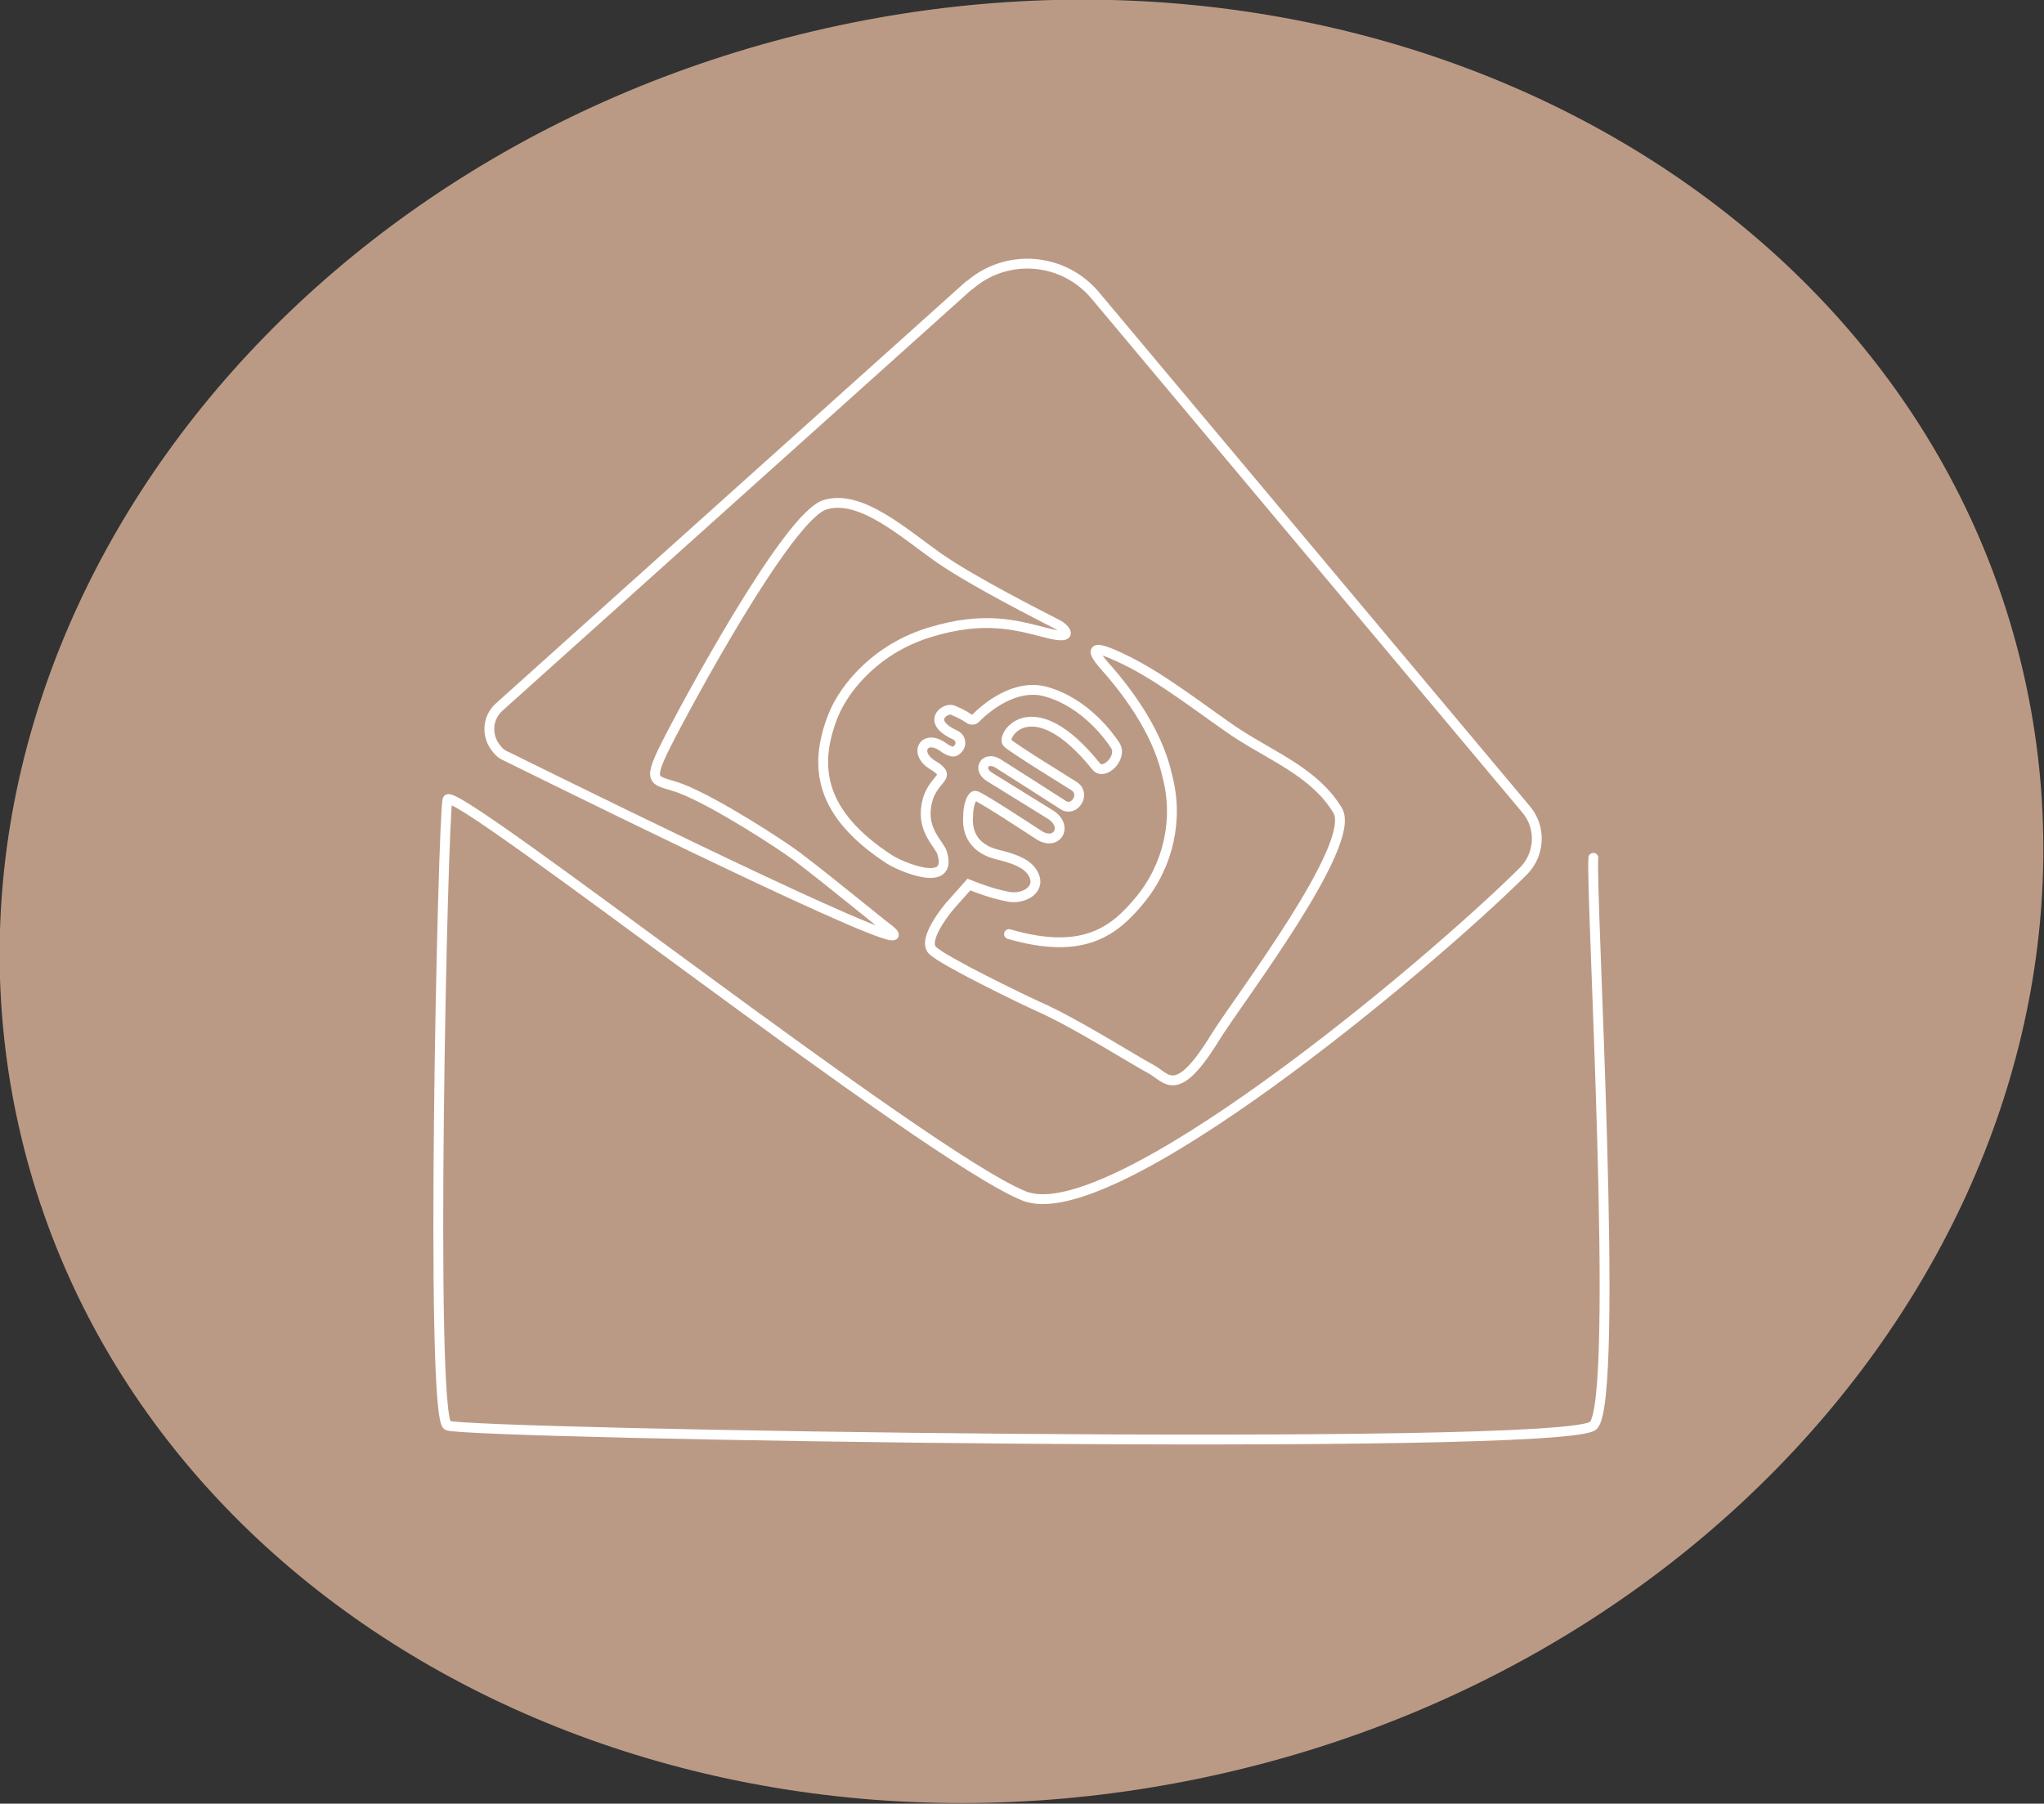
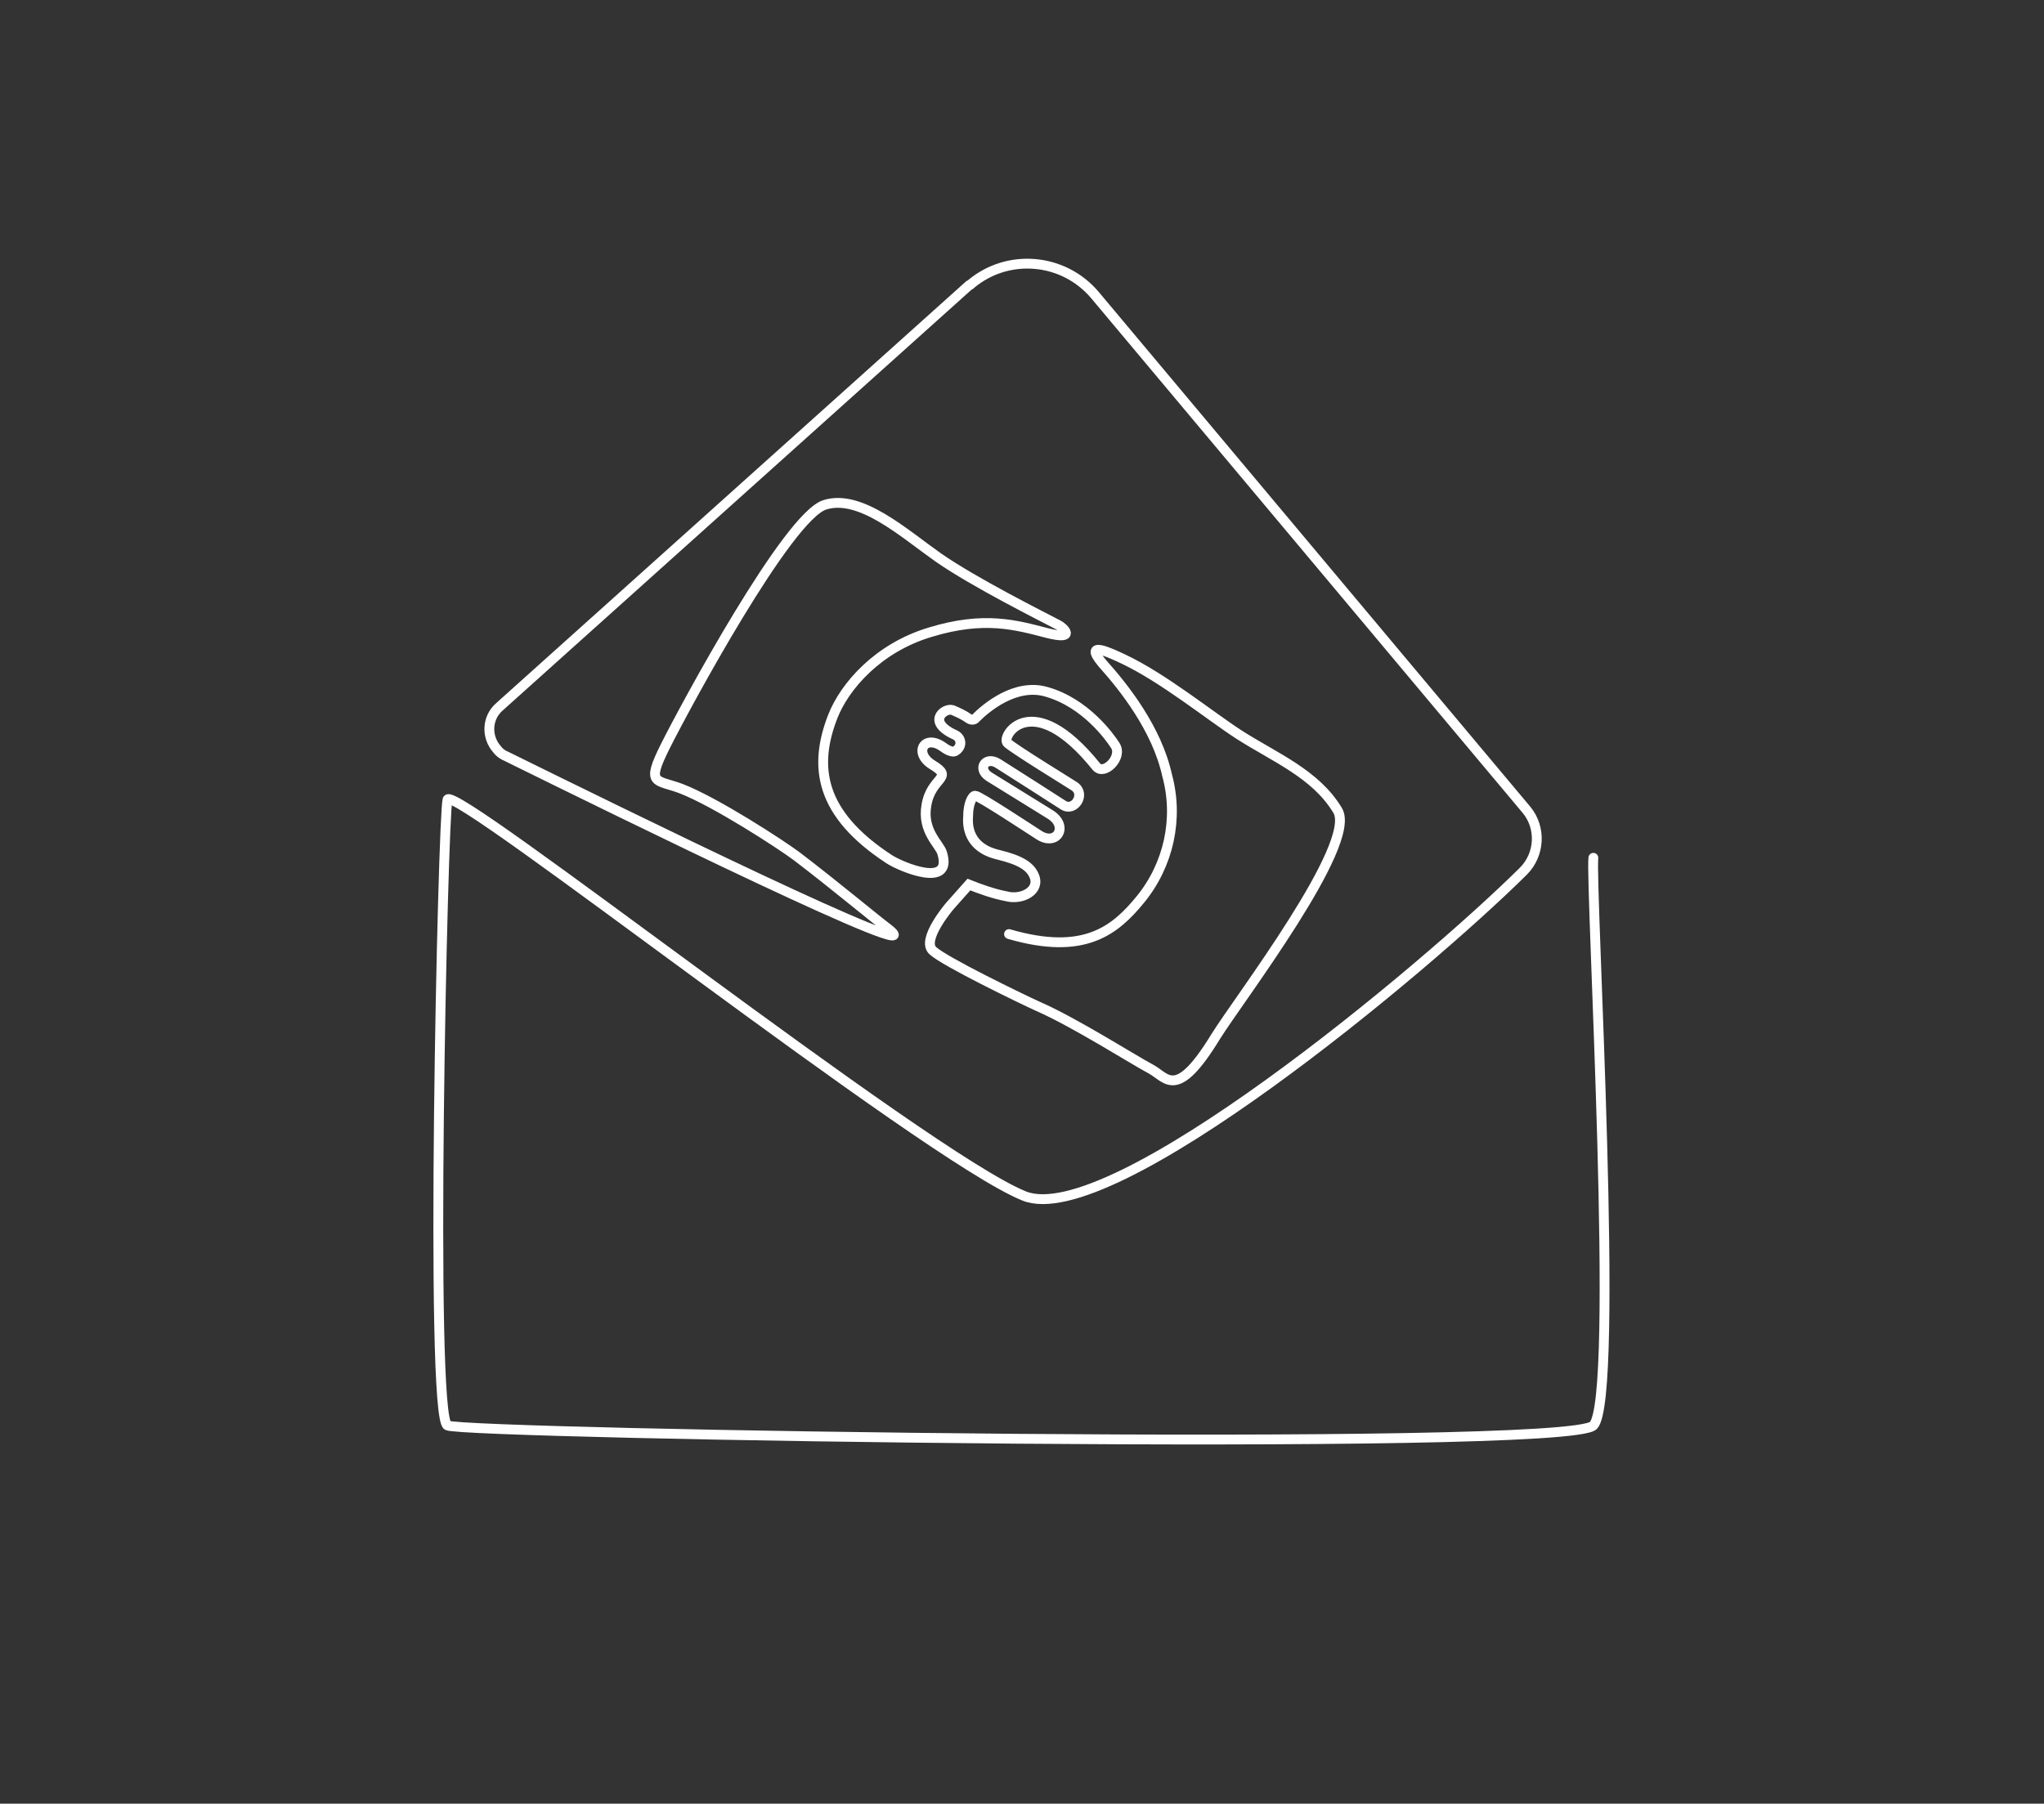
<svg xmlns="http://www.w3.org/2000/svg" xmlns:xlink="http://www.w3.org/1999/xlink" version="1.1" id="Ebene_1" x="0px" y="0px" viewBox="0 0 259.9 229.4" style="enable-background:new 0 0 259.9 229.4;" xml:space="preserve">
  <rect x="0" y="0" width="259.9" height="229.4" fill="#333333" stroke="none" />
  <style type="text/css">
	.st0{clip-path:url(#SVGID_00000050630174203782866050000016074682627404080053_);}
	.st1{fill:#BB9A85;}
	.st2{fill:none;stroke:#FFFFFF;stroke-width:1.25;stroke-linecap:round;stroke-miterlimit:10;}
</style>
  <g id="Gruppe_161" transform="translate(0 -110.149)">
    <g id="Gruppe_145" transform="translate(0 110.15)">
      <g>
        <defs>
-           <rect id="SVGID_1_" y="0" width="259.9" height="229.4" />
-         </defs>
+           </defs>
        <clipPath id="SVGID_00000114062179245333901020000008761383878431569324_">
          <use xlink:href="#SVGID_1_" style="overflow:visible;" />
        </clipPath>
        <g id="Gruppe_105" style="clip-path:url(#SVGID_00000114062179245333901020000008761383878431569324_);">
          <path id="Pfad_326" class="st1" d="M257.4,86.1c13.7,61.3-32.2,123.9-102.6,139.6S16.2,204.6,2.4,143.3S34.6,19.4,105,3.6      S243.7,24.8,257.4,86.1" />
        </g>
      </g>
    </g>
  </g>
  <path id="Pfad_623" class="st2" d="M202.6,109.1c-0.4,3.6,3.4,68.8,0,72.2s-143.4,1.1-145.7,0s-0.6-77.4,0-79.6s60.7,45.3,73.3,50.4  c11,4.5,50.9-28.8,63.5-41.3c2.1-2.1,2.3-5.5,0.4-7.8l-54.9-65.5c-4-4.7-11-5.3-15.7-1.4c-0.1,0.1-0.2,0.2-0.3,0.2L63.5,89.9  c-1.6,1.4-1.7,3.8-0.3,5.4c0.3,0.4,0.7,0.7,1.2,0.9c14.6,7.2,55.3,27.2,48.5,21.9c-1.6-1.2-7-5.7-11.6-9.2c-2-1.5-10.3-6.9-14.7-8.6  c-3.2-1.2-4.5-0.4-2-5.4s15.6-29.3,20.3-30.7c4.5-1.4,10,3.6,14.4,6.7c4.6,3.2,13.2,7.5,15.3,8.6c0.6,0.3,2.4,2-1.5,1  s-7.9-2.2-14.8-0.1c-6.7,2-10.9,6.9-12.4,10.7c-2.5,6.4-1.7,12.4,7.2,18.2c1.4,0.9,8.1,3.8,6.7-0.8c-0.3-1.1-2.6-2.8-2-6.1  c0.6-3.6,3.6-3.4,0.8-5.1c-2.5-1.5-1.1-4,1.3-2.3c0.8,0.6,1.4,0.7,1.6,0.5c0.5-0.3,0.8-0.9,0.5-1.5c-0.1-0.2-0.3-0.4-0.5-0.5  c-3.8-1.7-1.4-3.5-0.4-3.2c0.7,0.3,1.4,0.6,2.1,1.1c0.3,0.2,0.7,0.2,0.9-0.1c1.2-1.2,5-4.5,9-3.3c4.9,1.4,8,5.7,8.7,6.8  c1,1.5-1.4,3.9-2.4,2.7c-8.2-10.2-12.2-3.8-11.3-3s7.4,4.8,8.5,5.5c1.5,1,0,3.3-1.4,2.4c-0.9-0.6-7.2-4.6-8.3-5.3  c-1.6-1-2.7,0.7-1.1,1.7c1.8,1.1,7.1,4.4,7.6,4.7c2.6,1.5,1,4.2-1.3,2.7c-1.1-0.7-7.6-5-8.1-5c-0.4,0-0.9,1.1-0.9,2.6  c-0.1,1.2,0,4,3.8,4.9c2.9,0.7,4.1,1.5,4.6,2.7c0.8,1.9-1.6,3.1-3.5,2.6c-1.6-0.3-3.3-0.9-4.8-1.5l-2.4,2.7c0,0-3.7,4.3-2.2,5.7  s11.2,6.1,13.4,7.1c4.6,2,12.3,6.9,14.4,8c2,1.1,3.2,4,8.2-4.2c3-4.8,18-24.4,15.5-28.7c-2.8-4.7-8.1-6.8-12.6-9.7  c-3.7-2.4-9.6-7.2-14.7-9.6c-1.5-0.7-5.2-2.5-2.6,0.6c2.7,3,6.9,8.3,8.2,14.2c1.5,5.5,0.2,11.4-3.4,15.8c-3.2,3.9-7.1,7.2-16.7,4.4" />
</svg>